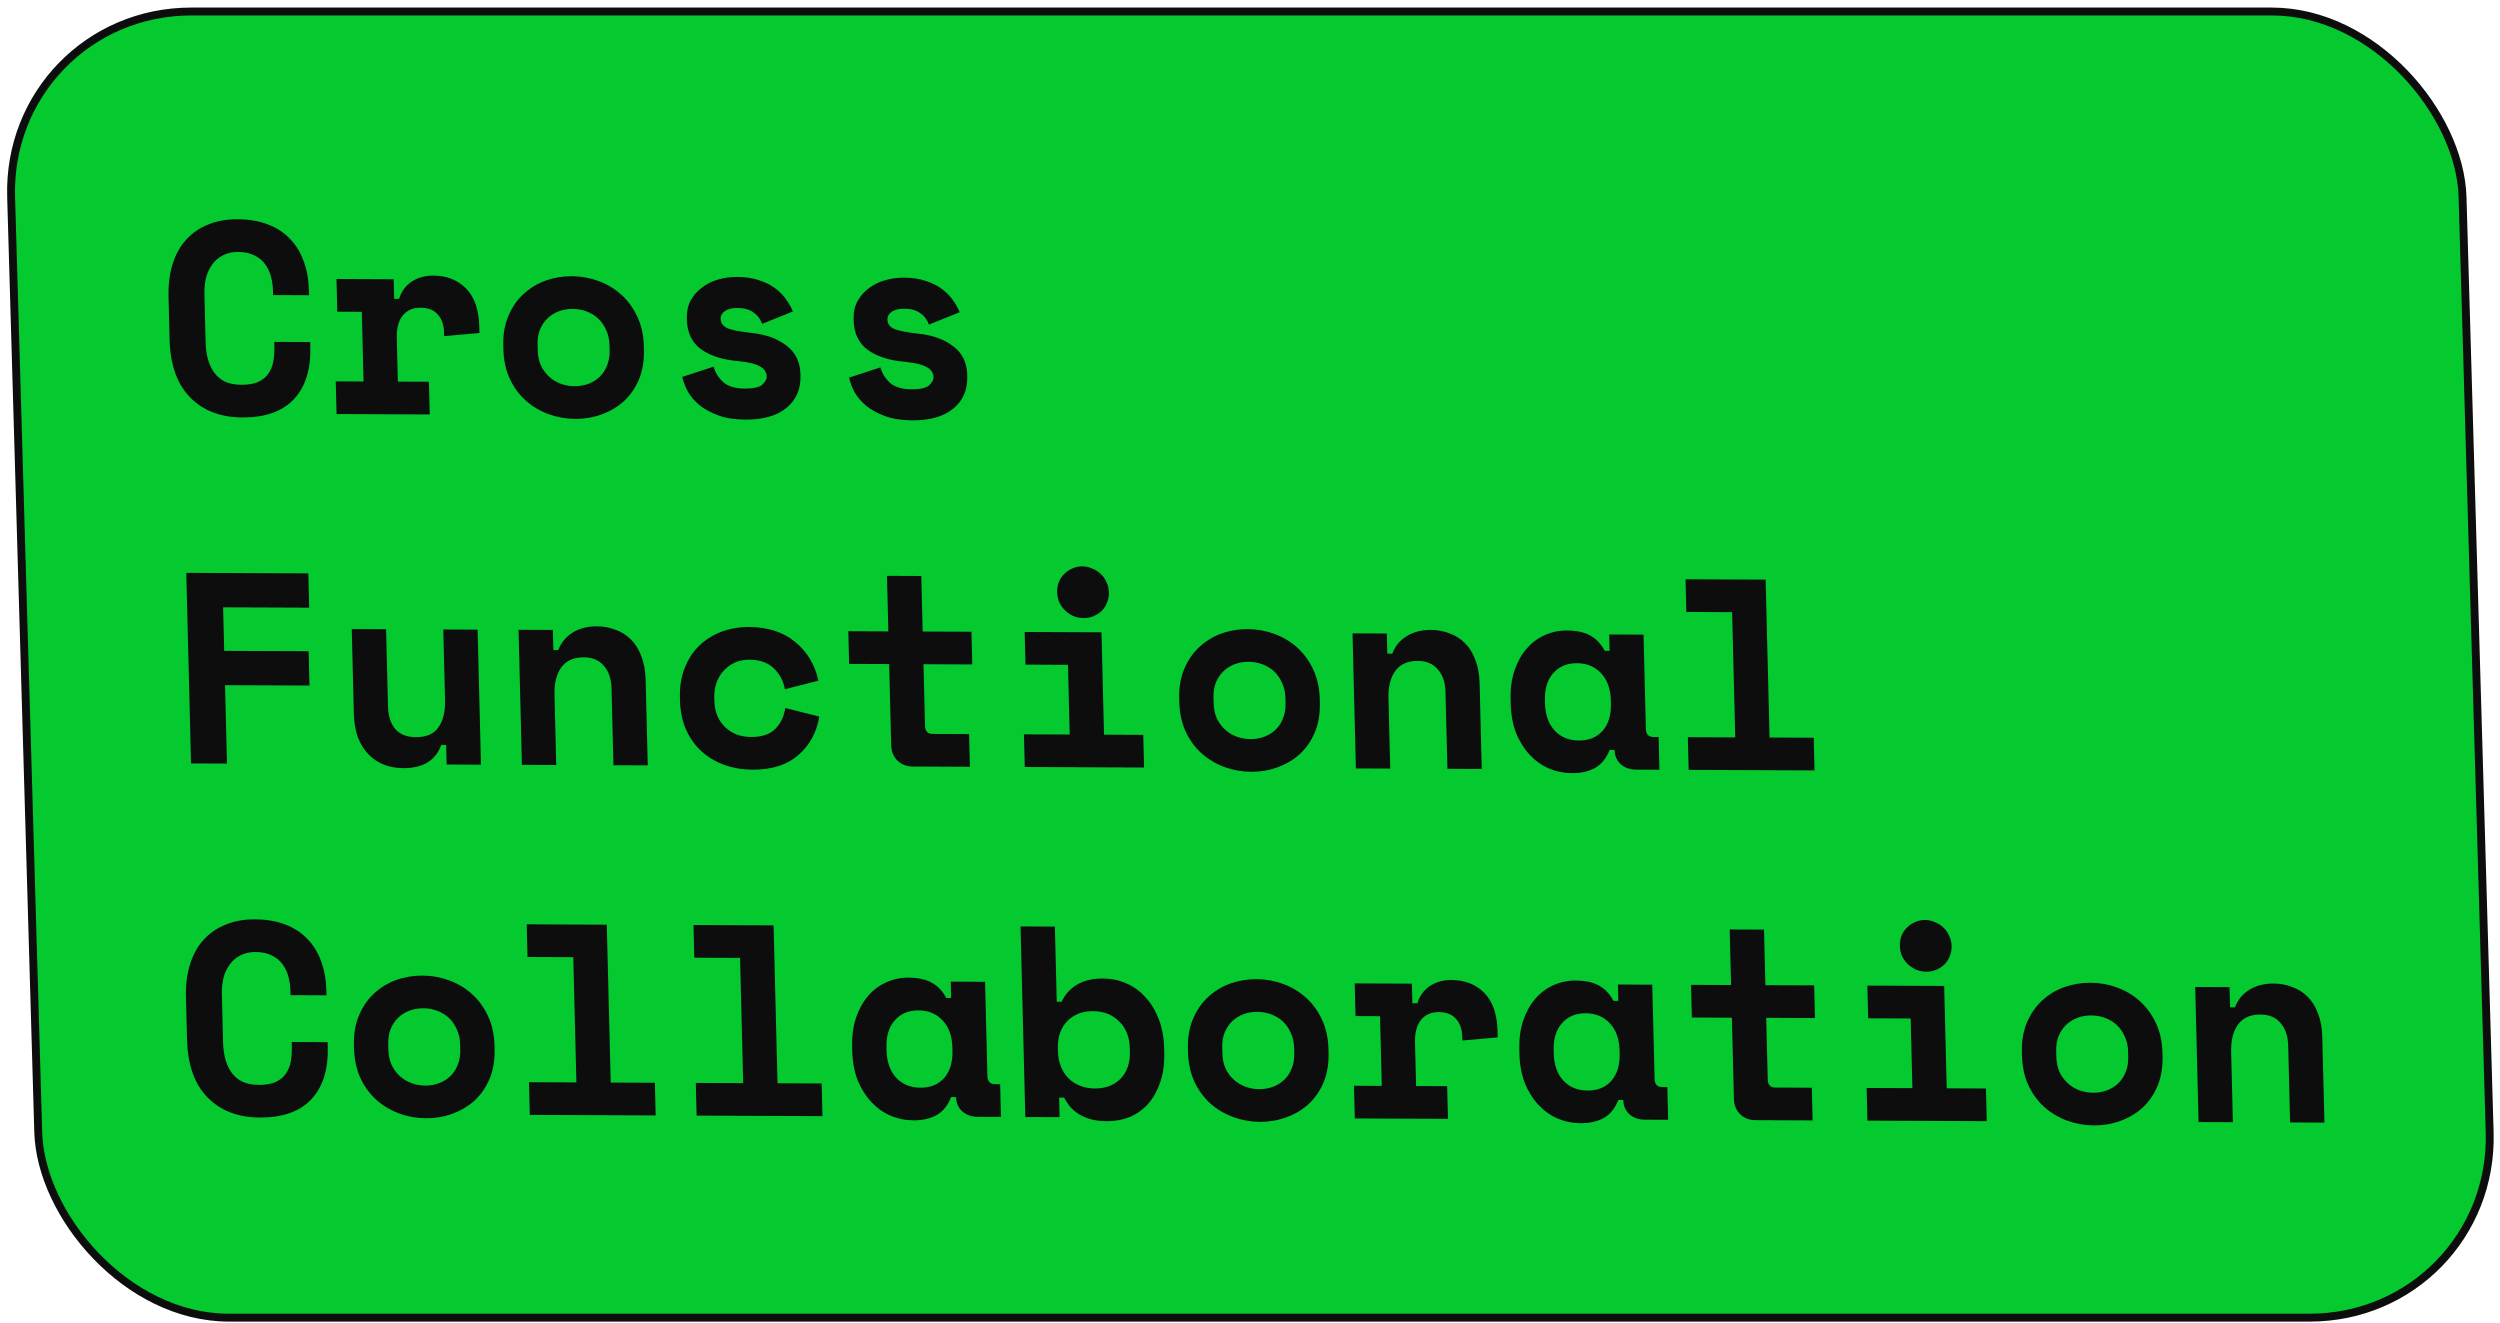
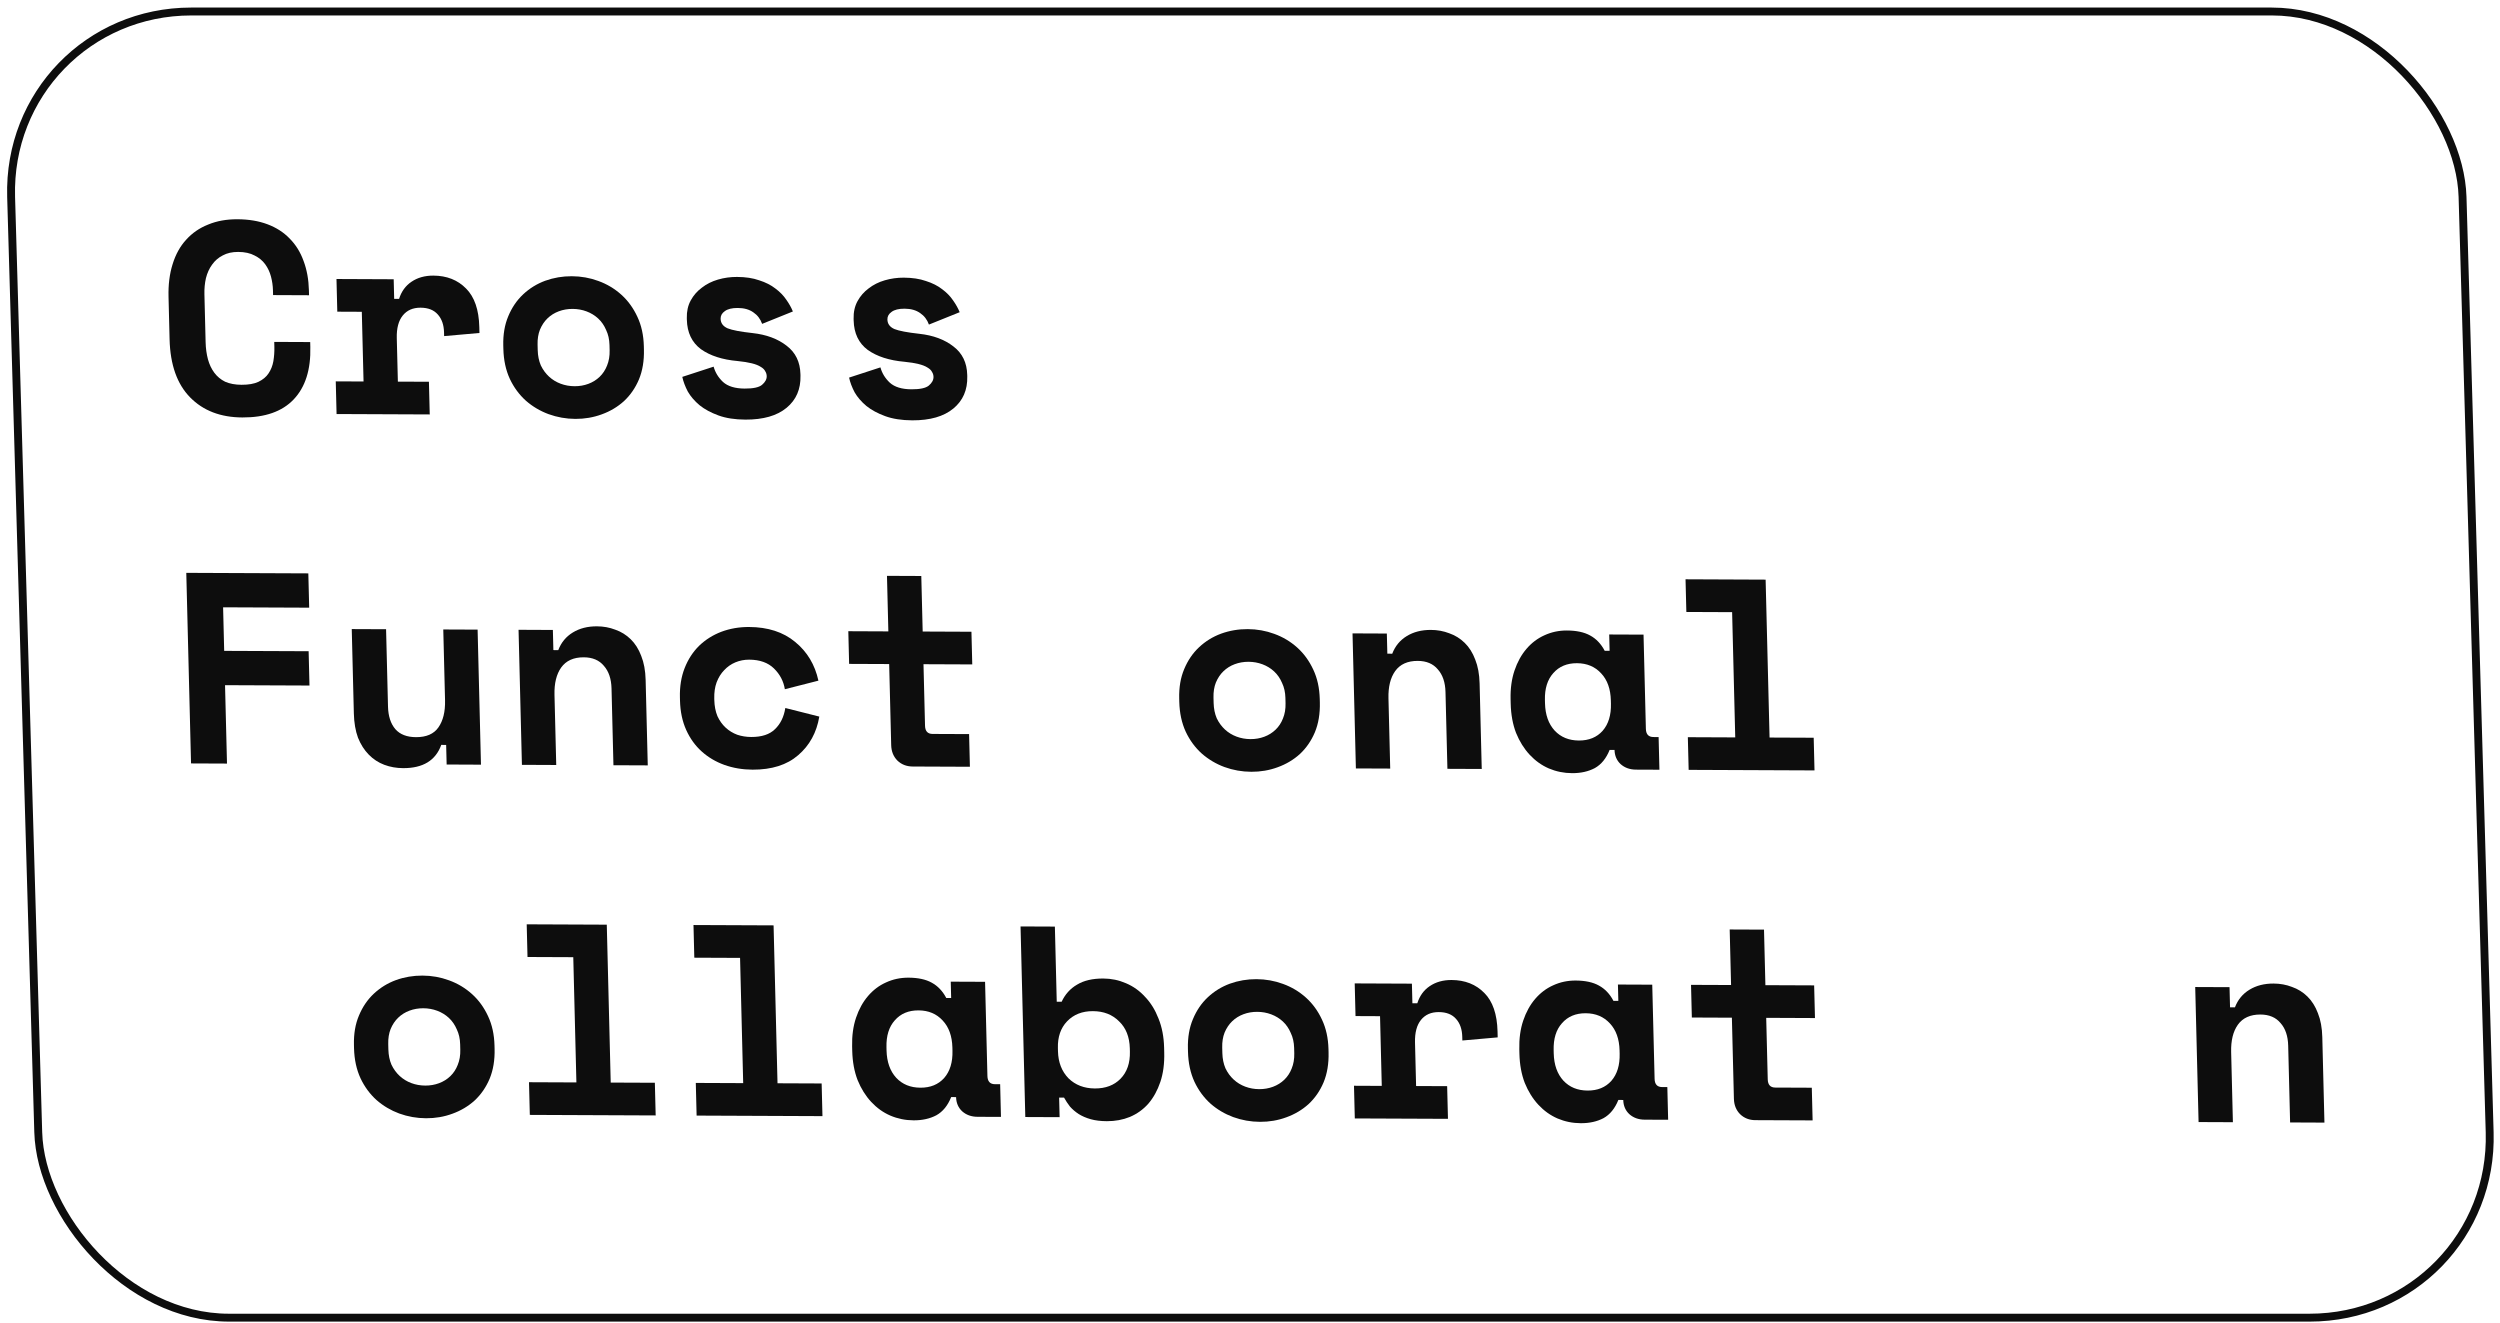
<svg xmlns="http://www.w3.org/2000/svg" width="257" height="136" viewBox="0 0 257 136" fill="none">
-   <rect x="0.417" y="0.405" width="252.006" height="134.273" rx="19.061" transform="matrix(1 0 0.029 1 0.162 0.778)" fill="#04C92F" />
  <rect x="0.417" y="0.405" width="252.006" height="134.273" rx="19.061" transform="matrix(1 0 0.029 1 0.162 0.778)" stroke="#0D0D0D" stroke-width="0.811" />
  <path d="M229.542 115.363L226.014 115.348L225.668 101.466L229.196 101.481L229.248 103.552L229.752 103.554C230.05 102.772 230.548 102.168 231.247 101.742C231.946 101.316 232.771 101.105 233.723 101.109C234.395 101.112 235.023 101.226 235.608 101.453C236.21 101.661 236.741 101.989 237.2 102.439C237.66 102.889 238.019 103.459 238.279 104.151C238.558 104.842 238.709 105.664 238.732 106.615L238.952 115.404L235.423 115.388L235.226 107.496C235.202 106.507 234.94 105.732 234.44 105.17C233.959 104.589 233.271 104.297 232.375 104.293C231.329 104.289 230.554 104.64 230.049 105.347C229.562 106.035 229.333 106.967 229.362 108.142L229.542 115.363Z" fill="#0D0D0D" />
-   <path d="M222.309 108.559C222.337 109.716 222.167 110.741 221.797 111.635C221.427 112.51 220.914 113.254 220.257 113.867C219.6 114.461 218.836 114.915 217.967 115.229C217.116 115.542 216.214 115.697 215.262 115.693C214.31 115.689 213.391 115.526 212.506 115.205C211.639 114.884 210.863 114.424 210.176 113.824C209.488 113.205 208.938 112.457 208.524 111.578C208.109 110.681 207.888 109.654 207.859 108.497L207.85 108.161C207.822 107.023 207.993 106.016 208.363 105.141C208.733 104.247 209.246 103.494 209.903 102.881C210.56 102.268 211.313 101.805 212.164 101.491C213.034 101.178 213.945 101.023 214.897 101.027C215.849 101.031 216.758 101.194 217.625 101.515C218.51 101.836 219.297 102.305 219.984 102.924C220.671 103.543 221.222 104.301 221.637 105.198C222.051 106.076 222.272 107.085 222.3 108.223L222.309 108.559ZM215.179 112.334C215.683 112.336 216.157 112.254 216.6 112.088C217.044 111.922 217.43 111.682 217.758 111.366C218.087 111.05 218.338 110.669 218.514 110.222C218.708 109.756 218.797 109.234 218.783 108.656L218.769 108.096C218.755 107.518 218.639 107.004 218.423 106.555C218.224 106.088 217.953 105.695 217.609 105.376C217.265 105.058 216.867 104.814 216.415 104.644C215.963 104.474 215.484 104.388 214.98 104.386C214.476 104.384 214.002 104.465 213.559 104.631C213.115 104.797 212.729 105.038 212.401 105.354C212.072 105.67 211.812 106.06 211.618 106.526C211.442 106.973 211.362 107.486 211.376 108.064L211.39 108.624C211.404 109.202 211.511 109.725 211.709 110.192C211.926 110.641 212.206 111.025 212.55 111.343C212.894 111.662 213.292 111.906 213.744 112.076C214.196 112.246 214.675 112.332 215.179 112.334Z" fill="#0D0D0D" />
-   <path d="M191.89 111.843L196.595 111.864L196.416 104.699L192.048 104.68L191.964 101.321L199.861 101.355L200.123 111.879L204.156 111.896L204.239 115.255L191.974 115.202L191.89 111.843ZM200.626 97.245C200.636 97.618 200.57 97.972 200.429 98.307C200.306 98.624 200.126 98.903 199.89 99.145C199.653 99.368 199.368 99.553 199.036 99.701C198.721 99.83 198.387 99.894 198.032 99.892C197.659 99.891 197.312 99.824 196.991 99.692C196.67 99.541 196.386 99.353 196.137 99.129C195.888 98.885 195.685 98.604 195.528 98.286C195.389 97.95 195.315 97.595 195.306 97.222C195.296 96.849 195.353 96.504 195.476 96.187C195.617 95.852 195.806 95.573 196.043 95.35C196.28 95.109 196.555 94.923 196.869 94.794C197.183 94.646 197.526 94.573 197.9 94.575C198.254 94.576 198.592 94.652 198.913 94.803C199.253 94.935 199.547 95.123 199.795 95.366C200.044 95.591 200.237 95.872 200.376 96.208C200.534 96.526 200.617 96.872 200.626 97.245Z" fill="#0D0D0D" />
  <path d="M173.838 101.243L177.954 101.26L177.812 95.551L181.34 95.566L181.483 101.276L186.495 101.297L186.579 104.656L181.566 104.634L181.724 110.959C181.738 111.519 181.997 111.8 182.501 111.802L186.253 111.818L186.337 115.177L180.456 115.152C179.822 115.149 179.294 114.941 178.873 114.529C178.471 114.117 178.262 113.594 178.246 112.959L178.038 104.619L173.921 104.601L173.838 101.243Z" fill="#0D0D0D" />
  <path d="M166.367 113.075C166.015 113.951 165.508 114.573 164.845 114.944C164.182 115.295 163.402 115.469 162.506 115.465C161.666 115.462 160.869 115.3 160.114 114.979C159.378 114.659 158.722 114.19 158.147 113.572C157.571 112.954 157.105 112.205 156.747 111.327C156.408 110.449 156.224 109.45 156.196 108.33L156.185 107.882C156.158 106.781 156.292 105.793 156.587 104.918C156.883 104.042 157.293 103.298 157.819 102.684C158.346 102.071 158.959 101.607 159.661 101.293C160.381 100.96 161.151 100.796 161.973 100.799C162.962 100.803 163.76 100.975 164.365 101.313C164.99 101.652 165.488 102.176 165.861 102.887L166.365 102.889L166.323 101.21L169.851 101.225L170.093 110.909C170.107 111.468 170.366 111.749 170.87 111.751L171.402 111.754L171.485 115.112L169.077 115.102C168.442 115.099 167.915 114.91 167.495 114.535C167.094 114.161 166.886 113.675 166.871 113.077L166.367 113.075ZM163.206 112.11C164.233 112.115 165.046 111.782 165.646 111.113C166.245 110.426 166.529 109.494 166.5 108.318L166.492 107.983C166.462 106.807 166.131 105.882 165.498 105.208C164.865 104.515 164.035 104.166 163.008 104.162C161.982 104.157 161.169 104.499 160.57 105.187C159.971 105.856 159.686 106.778 159.715 107.953L159.723 108.289C159.753 109.465 160.084 110.399 160.717 111.092C161.35 111.766 162.18 112.106 163.206 112.11Z" fill="#0D0D0D" />
  <path d="M139.264 101.094L145.144 101.12L145.195 103.135L145.699 103.137C145.941 102.373 146.365 101.787 146.971 101.379C147.595 100.953 148.346 100.742 149.223 100.745C150.605 100.751 151.726 101.195 152.588 102.075C153.45 102.937 153.903 104.254 153.947 106.027L153.962 106.643L150.33 106.963L150.32 106.571C150.301 105.806 150.09 105.199 149.687 104.749C149.283 104.281 148.689 104.045 147.905 104.042C147.121 104.039 146.512 104.307 146.077 104.846C145.643 105.385 145.438 106.158 145.463 107.166L145.575 111.644L148.767 111.658L148.851 115.016L139.274 114.975L139.19 111.616L142.046 111.629L141.868 104.464L139.348 104.453L139.264 101.094Z" fill="#0D0D0D" />
  <path d="M136.576 108.19C136.605 109.347 136.435 110.372 136.065 111.266C135.695 112.141 135.181 112.885 134.524 113.498C133.867 114.092 133.104 114.546 132.234 114.859C131.383 115.173 130.482 115.328 129.53 115.324C128.578 115.32 127.659 115.157 126.774 114.836C125.907 114.515 125.13 114.055 124.443 113.455C123.756 112.836 123.205 112.087 122.791 111.209C122.377 110.312 122.155 109.285 122.126 108.128L122.118 107.792C122.09 106.654 122.261 105.647 122.631 104.772C123.001 103.878 123.514 103.124 124.17 102.512C124.827 101.899 125.581 101.436 126.432 101.122C127.301 100.809 128.212 100.654 129.164 100.658C130.116 100.662 131.026 100.825 131.892 101.145C132.778 101.466 133.564 101.936 134.252 102.555C134.939 103.173 135.49 103.931 135.904 104.829C136.318 105.707 136.539 106.716 136.568 107.854L136.576 108.19ZM129.446 111.965C129.95 111.967 130.424 111.885 130.868 111.719C131.312 111.553 131.698 111.312 132.026 110.997C132.354 110.681 132.606 110.3 132.782 109.853C132.975 109.387 133.065 108.865 133.051 108.287L133.037 107.727C133.022 107.148 132.907 106.635 132.69 106.186C132.492 105.719 132.221 105.326 131.877 105.007C131.533 104.689 131.135 104.444 130.682 104.275C130.23 104.105 129.752 104.019 129.248 104.017C128.744 104.014 128.27 104.096 127.826 104.262C127.382 104.428 126.996 104.669 126.668 104.985C126.34 105.301 126.079 105.691 125.885 106.157C125.71 106.604 125.629 107.117 125.644 107.695L125.658 108.255C125.672 108.833 125.778 109.356 125.977 109.823C126.193 110.272 126.473 110.656 126.817 110.974C127.161 111.293 127.559 111.537 128.012 111.707C128.464 111.877 128.942 111.963 129.446 111.965Z" fill="#0D0D0D" />
  <path d="M108.929 114.845L105.401 114.83L104.912 95.238L108.441 95.253L108.633 102.978L109.137 102.98C109.491 102.217 110.018 101.631 110.717 101.224C111.416 100.798 112.316 100.587 113.418 100.592C114.239 100.595 115.018 100.757 115.754 101.078C116.508 101.398 117.164 101.867 117.721 102.485C118.296 103.085 118.753 103.824 119.092 104.702C119.45 105.581 119.643 106.579 119.671 107.699L119.683 108.203C119.712 109.341 119.578 110.348 119.283 111.223C118.987 112.099 118.576 112.843 118.05 113.457C117.524 114.052 116.891 114.506 116.152 114.82C115.432 115.115 114.642 115.261 113.783 115.258C113.149 115.255 112.596 115.187 112.126 115.055C111.656 114.922 111.241 114.743 110.881 114.517C110.539 114.292 110.244 114.039 109.994 113.758C109.762 113.459 109.559 113.15 109.383 112.832L108.879 112.83L108.929 114.845ZM112.551 111.894C113.653 111.899 114.531 111.567 115.187 110.898C115.86 110.211 116.182 109.279 116.153 108.104L116.145 107.768C116.115 106.592 115.747 105.667 115.039 104.993C114.35 104.299 113.455 103.95 112.353 103.946C111.252 103.941 110.365 104.291 109.691 104.998C109.037 105.685 108.723 106.598 108.752 107.736L108.76 108.072C108.788 109.21 109.148 110.135 109.837 110.847C110.545 111.54 111.45 111.889 112.551 111.894Z" fill="#0D0D0D" />
  <path d="M97.781 112.78C97.429 113.656 96.922 114.279 96.259 114.649C95.596 115 94.816 115.174 93.92 115.17C93.08 115.167 92.283 115.005 91.528 114.684C90.792 114.364 90.136 113.895 89.561 113.277C88.986 112.659 88.519 111.91 88.161 111.032C87.822 110.154 87.638 109.155 87.61 108.035L87.599 107.587C87.572 106.487 87.706 105.498 88.001 104.623C88.297 103.747 88.707 103.003 89.234 102.389C89.76 101.776 90.373 101.312 91.075 100.998C91.795 100.665 92.565 100.501 93.387 100.504C94.376 100.508 95.174 100.68 95.779 101.018C96.404 101.357 96.902 101.881 97.275 102.592L97.779 102.594L97.737 100.915L101.265 100.93L101.507 110.614C101.521 111.173 101.78 111.454 102.284 111.456L102.816 111.459L102.899 114.817L100.491 114.807C99.856 114.804 99.329 114.615 98.909 114.24C98.508 113.866 98.3 113.38 98.285 112.783L97.781 112.78ZM94.621 111.815C95.647 111.82 96.46 111.487 97.06 110.818C97.659 110.131 97.943 109.199 97.914 108.024L97.906 107.688C97.876 106.512 97.545 105.587 96.912 104.913C96.279 104.22 95.449 103.871 94.422 103.867C93.396 103.862 92.583 104.204 91.984 104.892C91.385 105.561 91.1 106.483 91.129 107.659L91.137 107.994C91.167 109.17 91.498 110.104 92.131 110.797C92.764 111.472 93.594 111.811 94.621 111.815Z" fill="#0D0D0D" />
  <path d="M71.528 111.325L76.4 111.346L76.079 98.471L71.375 98.451L71.291 95.093L79.524 95.128L79.929 111.361L84.465 111.38L84.549 114.739L71.612 114.683L71.528 111.325Z" fill="#0D0D0D" />
  <path d="M54.381 111.252L59.254 111.273L58.933 98.399L54.228 98.379L54.145 95.02L62.377 95.056L62.782 111.289L67.319 111.308L67.403 114.667L54.465 114.611L54.381 111.252Z" fill="#0D0D0D" />
  <path d="M50.844 107.823C50.873 108.979 50.702 110.005 50.332 110.899C49.962 111.774 49.449 112.518 48.792 113.131C48.135 113.725 47.371 114.179 46.502 114.492C45.651 114.806 44.75 114.961 43.797 114.956C42.845 114.952 41.927 114.79 41.041 114.469C40.175 114.148 39.398 113.688 38.711 113.088C38.023 112.469 37.473 111.72 37.059 110.842C36.645 109.944 36.423 108.917 36.394 107.76L36.386 107.425C36.357 106.286 36.528 105.28 36.898 104.404C37.268 103.511 37.781 102.757 38.438 102.144C39.095 101.531 39.849 101.068 40.699 100.755C41.569 100.441 42.48 100.287 43.432 100.291C44.384 100.295 45.293 100.457 46.16 100.778C47.045 101.099 47.832 101.569 48.519 102.188C49.207 102.806 49.758 103.564 50.172 104.462C50.586 105.34 50.807 106.349 50.835 107.487L50.844 107.823ZM43.714 111.598C44.218 111.6 44.692 111.518 45.136 111.352C45.58 111.186 45.965 110.945 46.294 110.63C46.622 110.314 46.874 109.932 47.049 109.485C47.243 109.02 47.333 108.498 47.318 107.919L47.304 107.36C47.29 106.781 47.174 106.268 46.958 105.819C46.759 105.352 46.488 104.959 46.144 104.64C45.8 104.321 45.402 104.077 44.95 103.907C44.498 103.738 44.02 103.652 43.516 103.649C43.011 103.647 42.538 103.729 42.094 103.895C41.65 104.061 41.264 104.302 40.936 104.618C40.608 104.933 40.347 105.324 40.153 105.79C39.977 106.237 39.897 106.749 39.911 107.328L39.925 107.888C39.94 108.466 40.046 108.989 40.244 109.456C40.461 109.905 40.741 110.288 41.085 110.607C41.429 110.926 41.827 111.17 42.279 111.34C42.731 111.51 43.21 111.596 43.714 111.598Z" fill="#0D0D0D" />
-   <path d="M26.623 111.524C27.332 111.527 27.909 111.427 28.352 111.224C28.813 111.002 29.16 110.714 29.394 110.361C29.646 109.989 29.813 109.57 29.895 109.104C29.976 108.619 30.01 108.125 29.998 107.621L29.985 107.117L33.682 107.133L33.694 107.637C33.752 109.969 33.181 111.767 31.981 113.031C30.798 114.276 29.04 114.893 26.707 114.883C24.466 114.873 22.676 114.185 21.335 112.817C19.994 111.449 19.291 109.459 19.226 106.847L19.117 102.481C19.086 101.231 19.227 100.112 19.538 99.125C19.849 98.119 20.313 97.281 20.931 96.612C21.549 95.924 22.301 95.405 23.188 95.055C24.075 94.685 25.079 94.503 26.199 94.508C27.356 94.513 28.387 94.685 29.292 95.025C30.196 95.365 30.955 95.853 31.568 96.49C32.2 97.127 32.677 97.894 32.998 98.791C33.337 99.688 33.521 100.696 33.549 101.815L33.562 102.319L29.865 102.303L29.853 101.8C29.841 101.333 29.773 100.866 29.65 100.399C29.526 99.933 29.329 99.512 29.058 99.138C28.788 98.763 28.425 98.463 27.972 98.237C27.518 97.993 26.955 97.869 26.282 97.866C25.666 97.864 25.137 97.983 24.695 98.223C24.253 98.445 23.887 98.761 23.599 99.17C23.31 99.561 23.098 100.026 22.962 100.567C22.844 101.089 22.793 101.639 22.807 102.217L22.93 107.143C22.946 107.777 23.026 108.365 23.17 108.907C23.314 109.43 23.53 109.888 23.82 110.281C24.11 110.674 24.482 110.984 24.935 111.209C25.407 111.417 25.97 111.522 26.623 111.524Z" fill="#0D0D0D" />
  <path d="M173.51 75.784L178.383 75.805L178.062 62.93L173.357 62.91L173.273 59.551L181.506 59.587L181.911 75.82L186.448 75.839L186.531 79.198L173.594 79.142L173.51 75.784Z" fill="#0D0D0D" />
  <path d="M165.47 77.091C165.119 77.966 164.611 78.589 163.949 78.959C163.285 79.311 162.506 79.485 161.61 79.481C160.77 79.477 159.972 79.315 159.218 78.995C158.482 78.675 157.826 78.205 157.25 77.587C156.675 76.969 156.208 76.221 155.85 75.343C155.511 74.464 155.328 73.465 155.3 72.346L155.289 71.898C155.261 70.797 155.395 69.809 155.691 68.933C155.986 68.058 156.397 67.313 156.923 66.7C157.449 66.086 158.063 65.623 158.764 65.308C159.484 64.976 160.255 64.811 161.076 64.815C162.065 64.819 162.863 64.99 163.469 65.329C164.093 65.667 164.592 66.192 164.964 66.902L165.468 66.904L165.426 65.225L168.955 65.24L169.196 74.924C169.21 75.484 169.469 75.765 169.973 75.767L170.505 75.769L170.589 79.128L168.181 79.118C167.546 79.115 167.019 78.926 166.599 78.551C166.197 78.176 165.989 77.69 165.974 77.093L165.47 77.091ZM162.31 76.126C163.337 76.13 164.15 75.798 164.749 75.129C165.348 74.441 165.633 73.51 165.604 72.334L165.595 71.998C165.566 70.823 165.235 69.898 164.602 69.224C163.969 68.531 163.139 68.182 162.112 68.177C161.085 68.173 160.272 68.515 159.673 69.202C159.074 69.871 158.789 70.794 158.818 71.969L158.827 72.305C158.856 73.48 159.187 74.415 159.821 75.108C160.453 75.782 161.283 76.121 162.31 76.126Z" fill="#0D0D0D" />
  <path d="M142.914 79.01L139.385 78.995L139.039 65.112L142.567 65.128L142.619 67.199L143.123 67.201C143.421 66.419 143.919 65.814 144.618 65.388C145.317 64.962 146.142 64.751 147.094 64.755C147.766 64.758 148.395 64.873 148.979 65.099C149.581 65.307 150.112 65.636 150.571 66.086C151.031 66.535 151.39 67.106 151.65 67.797C151.929 68.489 152.08 69.31 152.104 70.262L152.323 79.05L148.794 79.035L148.597 71.142C148.573 70.153 148.311 69.378 147.811 68.816C147.33 68.236 146.642 67.944 145.746 67.94C144.7 67.935 143.925 68.287 143.42 68.993C142.933 69.681 142.704 70.613 142.734 71.789L142.914 79.01Z" fill="#0D0D0D" />
  <path d="M135.68 72.205C135.708 73.362 135.538 74.388 135.168 75.281C134.798 76.157 134.285 76.901 133.628 77.514C132.971 78.108 132.207 78.562 131.338 78.875C130.487 79.189 129.586 79.343 128.633 79.339C127.681 79.335 126.763 79.173 125.877 78.852C125.011 78.531 124.234 78.07 123.547 77.47C122.859 76.852 122.309 76.103 121.895 75.225C121.48 74.327 121.259 73.3 121.23 72.143L121.222 71.808C121.193 70.669 121.364 69.663 121.734 68.787C122.104 67.893 122.617 67.14 123.274 66.527C123.931 65.914 124.684 65.451 125.535 65.138C126.405 64.824 127.316 64.669 128.268 64.674C129.22 64.678 130.129 64.84 130.996 65.161C131.881 65.482 132.668 65.952 133.355 66.57C134.043 67.189 134.593 67.947 135.008 68.844C135.422 69.723 135.643 70.731 135.671 71.87L135.68 72.205ZM128.55 75.981C129.054 75.983 129.528 75.901 129.972 75.735C130.415 75.569 130.801 75.328 131.13 75.012C131.458 74.697 131.71 74.315 131.885 73.868C132.079 73.403 132.168 72.881 132.154 72.302L132.14 71.742C132.126 71.164 132.01 70.65 131.794 70.202C131.595 69.734 131.324 69.342 130.98 69.023C130.636 68.704 130.238 68.46 129.786 68.29C129.334 68.12 128.856 68.034 128.352 68.032C127.847 68.03 127.374 68.112 126.93 68.278C126.486 68.444 126.1 68.685 125.772 69.001C125.444 69.316 125.183 69.707 124.989 70.172C124.813 70.62 124.733 71.132 124.747 71.711L124.761 72.27C124.776 72.849 124.882 73.372 125.08 73.839C125.297 74.288 125.577 74.671 125.921 74.99C126.265 75.309 126.663 75.553 127.115 75.723C127.567 75.892 128.046 75.978 128.55 75.981Z" fill="#0D0D0D" />
-   <path d="M105.261 75.49L109.966 75.51L109.787 68.345L105.419 68.326L105.335 64.968L113.232 65.002L113.494 75.525L117.527 75.543L117.61 78.901L105.345 78.848L105.261 75.49ZM113.997 60.891C114.007 61.264 113.941 61.619 113.8 61.954C113.677 62.27 113.497 62.55 113.261 62.791C113.024 63.014 112.739 63.199 112.407 63.347C112.093 63.476 111.758 63.54 111.403 63.539C111.03 63.537 110.683 63.47 110.362 63.338C110.041 63.188 109.757 63 109.508 62.775C109.26 62.531 109.057 62.251 108.899 61.933C108.76 61.596 108.686 61.242 108.677 60.868C108.668 60.495 108.724 60.15 108.847 59.834C108.988 59.498 109.177 59.219 109.414 58.997C109.651 58.755 109.926 58.57 110.24 58.441C110.554 58.293 110.897 58.219 111.271 58.221C111.626 58.223 111.963 58.299 112.285 58.449C112.624 58.581 112.918 58.769 113.167 59.013C113.415 59.238 113.609 59.518 113.748 59.855C113.905 60.173 113.988 60.518 113.997 60.891Z" fill="#0D0D0D" />
  <path d="M87.207 64.889L91.323 64.907L91.181 59.197L94.709 59.212L94.852 64.922L99.864 64.944L99.948 68.302L94.935 68.281L95.093 74.606C95.107 75.166 95.366 75.447 95.87 75.449L99.623 75.465L99.706 78.823L93.826 78.798C93.191 78.795 92.663 78.588 92.242 78.176C91.84 77.763 91.631 77.24 91.615 76.606L91.407 68.265L87.29 68.248L87.207 64.889Z" fill="#0D0D0D" />
  <path d="M84.225 73.665C83.949 75.306 83.226 76.627 82.056 77.63C80.905 78.632 79.34 79.129 77.361 79.121C76.335 79.116 75.369 78.954 74.465 78.632C73.58 78.312 72.803 77.851 72.135 77.251C71.466 76.651 70.935 75.912 70.539 75.034C70.144 74.155 69.933 73.156 69.905 72.037L69.896 71.701C69.868 70.581 70.03 69.574 70.381 68.68C70.732 67.786 71.226 67.024 71.864 66.392C72.52 65.76 73.283 65.279 74.152 64.947C75.04 64.615 75.988 64.451 76.996 64.455C78.937 64.463 80.518 64.974 81.738 65.987C82.977 66.999 83.775 68.328 84.133 69.971L80.683 70.852C80.551 70.03 80.178 69.32 79.566 68.72C78.954 68.12 78.106 67.818 77.023 67.813C76.519 67.811 76.046 67.903 75.602 68.087C75.159 68.272 74.773 68.541 74.446 68.894C74.119 69.228 73.858 69.647 73.666 70.15C73.491 70.634 73.411 71.184 73.427 71.8L73.431 71.968C73.446 72.583 73.553 73.134 73.752 73.62C73.969 74.088 74.25 74.481 74.594 74.799C74.938 75.118 75.336 75.362 75.788 75.532C76.24 75.683 76.718 75.76 77.222 75.762C78.304 75.767 79.119 75.5 79.666 74.961C80.231 74.422 80.586 73.696 80.731 72.783L84.225 73.665Z" fill="#0D0D0D" />
  <path d="M57.181 78.641L53.653 78.625L53.307 64.743L56.835 64.759L56.887 66.83L57.391 66.832C57.689 66.049 58.187 65.445 58.886 65.019C59.584 64.593 60.41 64.382 61.362 64.386C62.034 64.389 62.662 64.504 63.246 64.73C63.849 64.938 64.38 65.267 64.839 65.716C65.298 66.166 65.658 66.737 65.918 67.428C66.196 68.12 66.347 68.941 66.371 69.893L66.59 78.681L63.062 78.666L62.865 70.773C62.84 69.784 62.578 69.009 62.079 68.447C61.598 67.867 60.909 67.575 60.013 67.571C58.968 67.566 58.193 67.917 57.687 68.624C57.201 69.312 56.972 70.244 57.001 71.42L57.181 78.641Z" fill="#0D0D0D" />
  <path d="M45.569 64.71L49.098 64.725L49.444 78.608L45.915 78.592L45.865 76.577L45.361 76.575C44.785 78.177 43.48 78.974 41.445 78.965C40.754 78.962 40.107 78.847 39.504 78.621C38.901 78.394 38.37 78.047 37.91 77.578C37.45 77.11 37.081 76.53 36.803 75.839C36.542 75.129 36.4 74.298 36.376 73.346L36.16 64.67L39.689 64.685L39.887 72.634C39.911 73.623 40.164 74.398 40.645 74.96C41.125 75.503 41.832 75.776 42.765 75.78C43.829 75.785 44.596 75.452 45.064 74.783C45.551 74.094 45.78 73.163 45.751 71.987L45.569 64.71Z" fill="#0D0D0D" />
  <path d="M19.15 58.889L31.696 58.943L31.784 62.469L22.935 62.431L23.046 66.909L31.727 66.946L31.815 70.473L23.134 70.436L23.335 78.496L19.639 78.48L19.15 58.889Z" fill="#0D0D0D" />
  <path d="M91.225 32.845C91.236 33.293 91.478 33.621 91.95 33.828C92.421 34.016 93.275 34.179 94.51 34.315C95.932 34.47 97.101 34.904 98.014 35.617C98.928 36.311 99.4 37.283 99.431 38.533L99.435 38.701C99.47 40.082 98.993 41.181 98.005 41.998C97.018 42.814 95.609 43.218 93.78 43.211C92.697 43.206 91.769 43.062 90.997 42.779C90.225 42.496 89.581 42.148 89.067 41.735C88.552 41.304 88.148 40.836 87.856 40.331C87.581 39.807 87.391 39.303 87.286 38.817L90.508 37.767C90.672 38.365 90.993 38.889 91.471 39.339C91.968 39.789 92.711 40.016 93.7 40.02C94.578 40.024 95.172 39.896 95.483 39.636C95.812 39.358 95.972 39.06 95.964 38.742C95.96 38.556 95.909 38.388 95.812 38.238C95.733 38.07 95.58 37.92 95.353 37.788C95.125 37.638 94.814 37.516 94.419 37.42C94.044 37.326 93.566 37.249 92.986 37.191C91.414 37.053 90.153 36.647 89.203 35.971C88.271 35.277 87.789 34.267 87.756 32.942L87.751 32.774C87.734 32.084 87.868 31.478 88.154 30.957C88.44 30.436 88.821 29.999 89.297 29.647C89.774 29.276 90.327 28.998 90.957 28.814C91.587 28.631 92.238 28.54 92.91 28.543C93.787 28.547 94.546 28.662 95.187 28.889C95.845 29.096 96.403 29.379 96.86 29.735C97.316 30.073 97.69 30.457 97.981 30.887C98.271 31.299 98.495 31.701 98.655 32.094L95.494 33.367C95.314 32.863 95.015 32.47 94.597 32.188C94.179 31.888 93.643 31.736 92.99 31.733C92.392 31.731 91.947 31.841 91.654 32.063C91.36 32.267 91.217 32.528 91.225 32.845Z" fill="#0D0D0D" />
  <path d="M74.079 32.771C74.09 33.219 74.331 33.546 74.803 33.754C75.275 33.942 76.128 34.105 77.363 34.24C78.786 34.396 79.954 34.83 80.868 35.543C81.781 36.237 82.254 37.209 82.285 38.459L82.289 38.627C82.323 40.008 81.847 41.107 80.859 41.923C79.871 42.74 78.463 43.144 76.633 43.136C75.55 43.132 74.623 42.988 73.85 42.705C73.078 42.422 72.435 42.074 71.92 41.661C71.406 41.23 71.002 40.761 70.709 40.257C70.435 39.733 70.245 39.228 70.14 38.743L73.361 37.693C73.526 38.291 73.847 38.815 74.325 39.265C74.821 39.715 75.564 39.941 76.554 39.946C77.431 39.95 78.025 39.822 78.336 39.562C78.665 39.283 78.826 38.985 78.818 38.668C78.813 38.482 78.762 38.313 78.665 38.164C78.586 37.996 78.433 37.846 78.206 37.714C77.978 37.564 77.667 37.441 77.273 37.346C76.897 37.251 76.419 37.175 75.839 37.116C74.268 36.979 73.007 36.572 72.057 35.897C71.125 35.202 70.642 34.193 70.609 32.868L70.605 32.7C70.588 32.01 70.722 31.404 71.008 30.883C71.293 30.362 71.674 29.925 72.151 29.573C72.627 29.201 73.18 28.924 73.81 28.74C74.44 28.556 75.091 28.466 75.763 28.469C76.641 28.472 77.4 28.588 78.04 28.814C78.699 29.022 79.256 29.305 79.713 29.661C80.17 29.999 80.543 30.383 80.834 30.813C81.124 31.225 81.349 31.627 81.508 32.019L78.348 33.293C78.167 32.789 77.868 32.396 77.45 32.114C77.032 31.814 76.496 31.662 75.843 31.659C75.246 31.657 74.8 31.767 74.507 31.989C74.214 32.193 74.071 32.454 74.079 32.771Z" fill="#0D0D0D" />
  <path d="M66.195 35.928C66.224 37.085 66.054 38.11 65.684 39.004C65.314 39.88 64.8 40.623 64.144 41.236C63.486 41.831 62.723 42.284 61.853 42.598C61.003 42.911 60.101 43.066 59.149 43.062C58.197 43.058 57.278 42.895 56.393 42.574C55.526 42.253 54.749 41.793 54.062 41.193C53.375 40.574 52.824 39.826 52.41 38.947C51.996 38.05 51.774 37.023 51.746 35.866L51.737 35.53C51.709 34.392 51.88 33.385 52.25 32.51C52.62 31.616 53.133 30.863 53.79 30.25C54.446 29.637 55.2 29.174 56.051 28.86C56.92 28.547 57.831 28.392 58.783 28.396C59.736 28.4 60.645 28.563 61.512 28.884C62.397 29.205 63.183 29.674 63.871 30.293C64.558 30.912 65.109 31.67 65.523 32.567C65.937 33.446 66.159 34.454 66.187 35.592L66.195 35.928ZM59.065 39.703C59.569 39.706 60.043 39.624 60.487 39.458C60.931 39.292 61.317 39.051 61.645 38.735C61.973 38.419 62.225 38.038 62.401 37.591C62.594 37.125 62.684 36.603 62.67 36.025L62.656 35.465C62.641 34.887 62.526 34.373 62.309 33.924C62.111 33.457 61.84 33.064 61.496 32.746C61.152 32.427 60.754 32.183 60.302 32.013C59.849 31.843 59.371 31.757 58.867 31.755C58.363 31.753 57.889 31.835 57.445 32.001C57.001 32.167 56.615 32.407 56.287 32.723C55.959 33.039 55.698 33.43 55.505 33.895C55.329 34.342 55.248 34.855 55.263 35.433L55.277 35.993C55.291 36.572 55.398 37.094 55.596 37.562C55.812 38.01 56.093 38.394 56.437 38.713C56.781 39.031 57.179 39.276 57.631 39.445C58.083 39.615 58.561 39.701 59.065 39.703Z" fill="#0D0D0D" />
  <path d="M34.59 28.682L40.471 28.708L40.521 30.723L41.025 30.725C41.267 29.961 41.691 29.375 42.297 28.967C42.921 28.541 43.672 28.33 44.549 28.333C45.931 28.339 47.053 28.782 47.914 29.663C48.776 30.525 49.229 31.842 49.273 33.615L49.288 34.23L45.656 34.551L45.647 34.159C45.627 33.394 45.416 32.787 45.013 32.337C44.609 31.869 44.016 31.633 43.231 31.63C42.447 31.627 41.838 31.894 41.404 32.434C40.969 32.973 40.764 33.746 40.789 34.754L40.901 39.232L44.093 39.245L44.177 42.604L34.6 42.563L34.516 39.204L37.373 39.217L37.194 32.052L34.674 32.041L34.59 28.682Z" fill="#0D0D0D" />
  <path d="M24.83 39.556C25.54 39.559 26.116 39.459 26.559 39.255C27.02 39.033 27.367 38.746 27.601 38.392C27.853 38.02 28.02 37.601 28.102 37.135C28.183 36.65 28.217 36.156 28.205 35.652L28.192 35.148L31.889 35.164L31.901 35.668C31.959 38.001 31.388 39.798 30.188 41.062C29.005 42.307 27.247 42.924 24.914 42.914C22.674 42.905 20.883 42.216 19.542 40.848C18.201 39.48 17.498 37.491 17.433 34.878L17.325 30.512C17.293 29.262 17.433 28.143 17.745 27.156C18.056 26.15 18.52 25.312 19.138 24.643C19.756 23.956 20.508 23.436 21.395 23.086C22.282 22.716 23.286 22.534 24.406 22.539C25.563 22.544 26.594 22.716 27.499 23.056C28.403 23.396 29.162 23.884 29.775 24.521C30.407 25.158 30.884 25.925 31.205 26.822C31.544 27.719 31.728 28.727 31.756 29.847L31.769 30.351L28.072 30.335L28.06 29.831C28.048 29.364 27.98 28.898 27.857 28.431C27.733 27.964 27.536 27.543 27.265 27.169C26.995 26.795 26.633 26.494 26.179 26.269C25.725 26.024 25.162 25.901 24.49 25.898C23.873 25.895 23.345 26.014 22.902 26.255C22.46 26.477 22.095 26.792 21.806 27.201C21.517 27.592 21.305 28.057 21.169 28.598C21.051 29.12 21 29.67 21.014 30.248L21.137 35.174C21.153 35.809 21.233 36.397 21.377 36.938C21.52 37.461 21.737 37.919 22.027 38.312C22.317 38.705 22.689 39.015 23.142 39.241C23.614 39.448 24.177 39.553 24.83 39.556Z" fill="#0D0D0D" />
</svg>